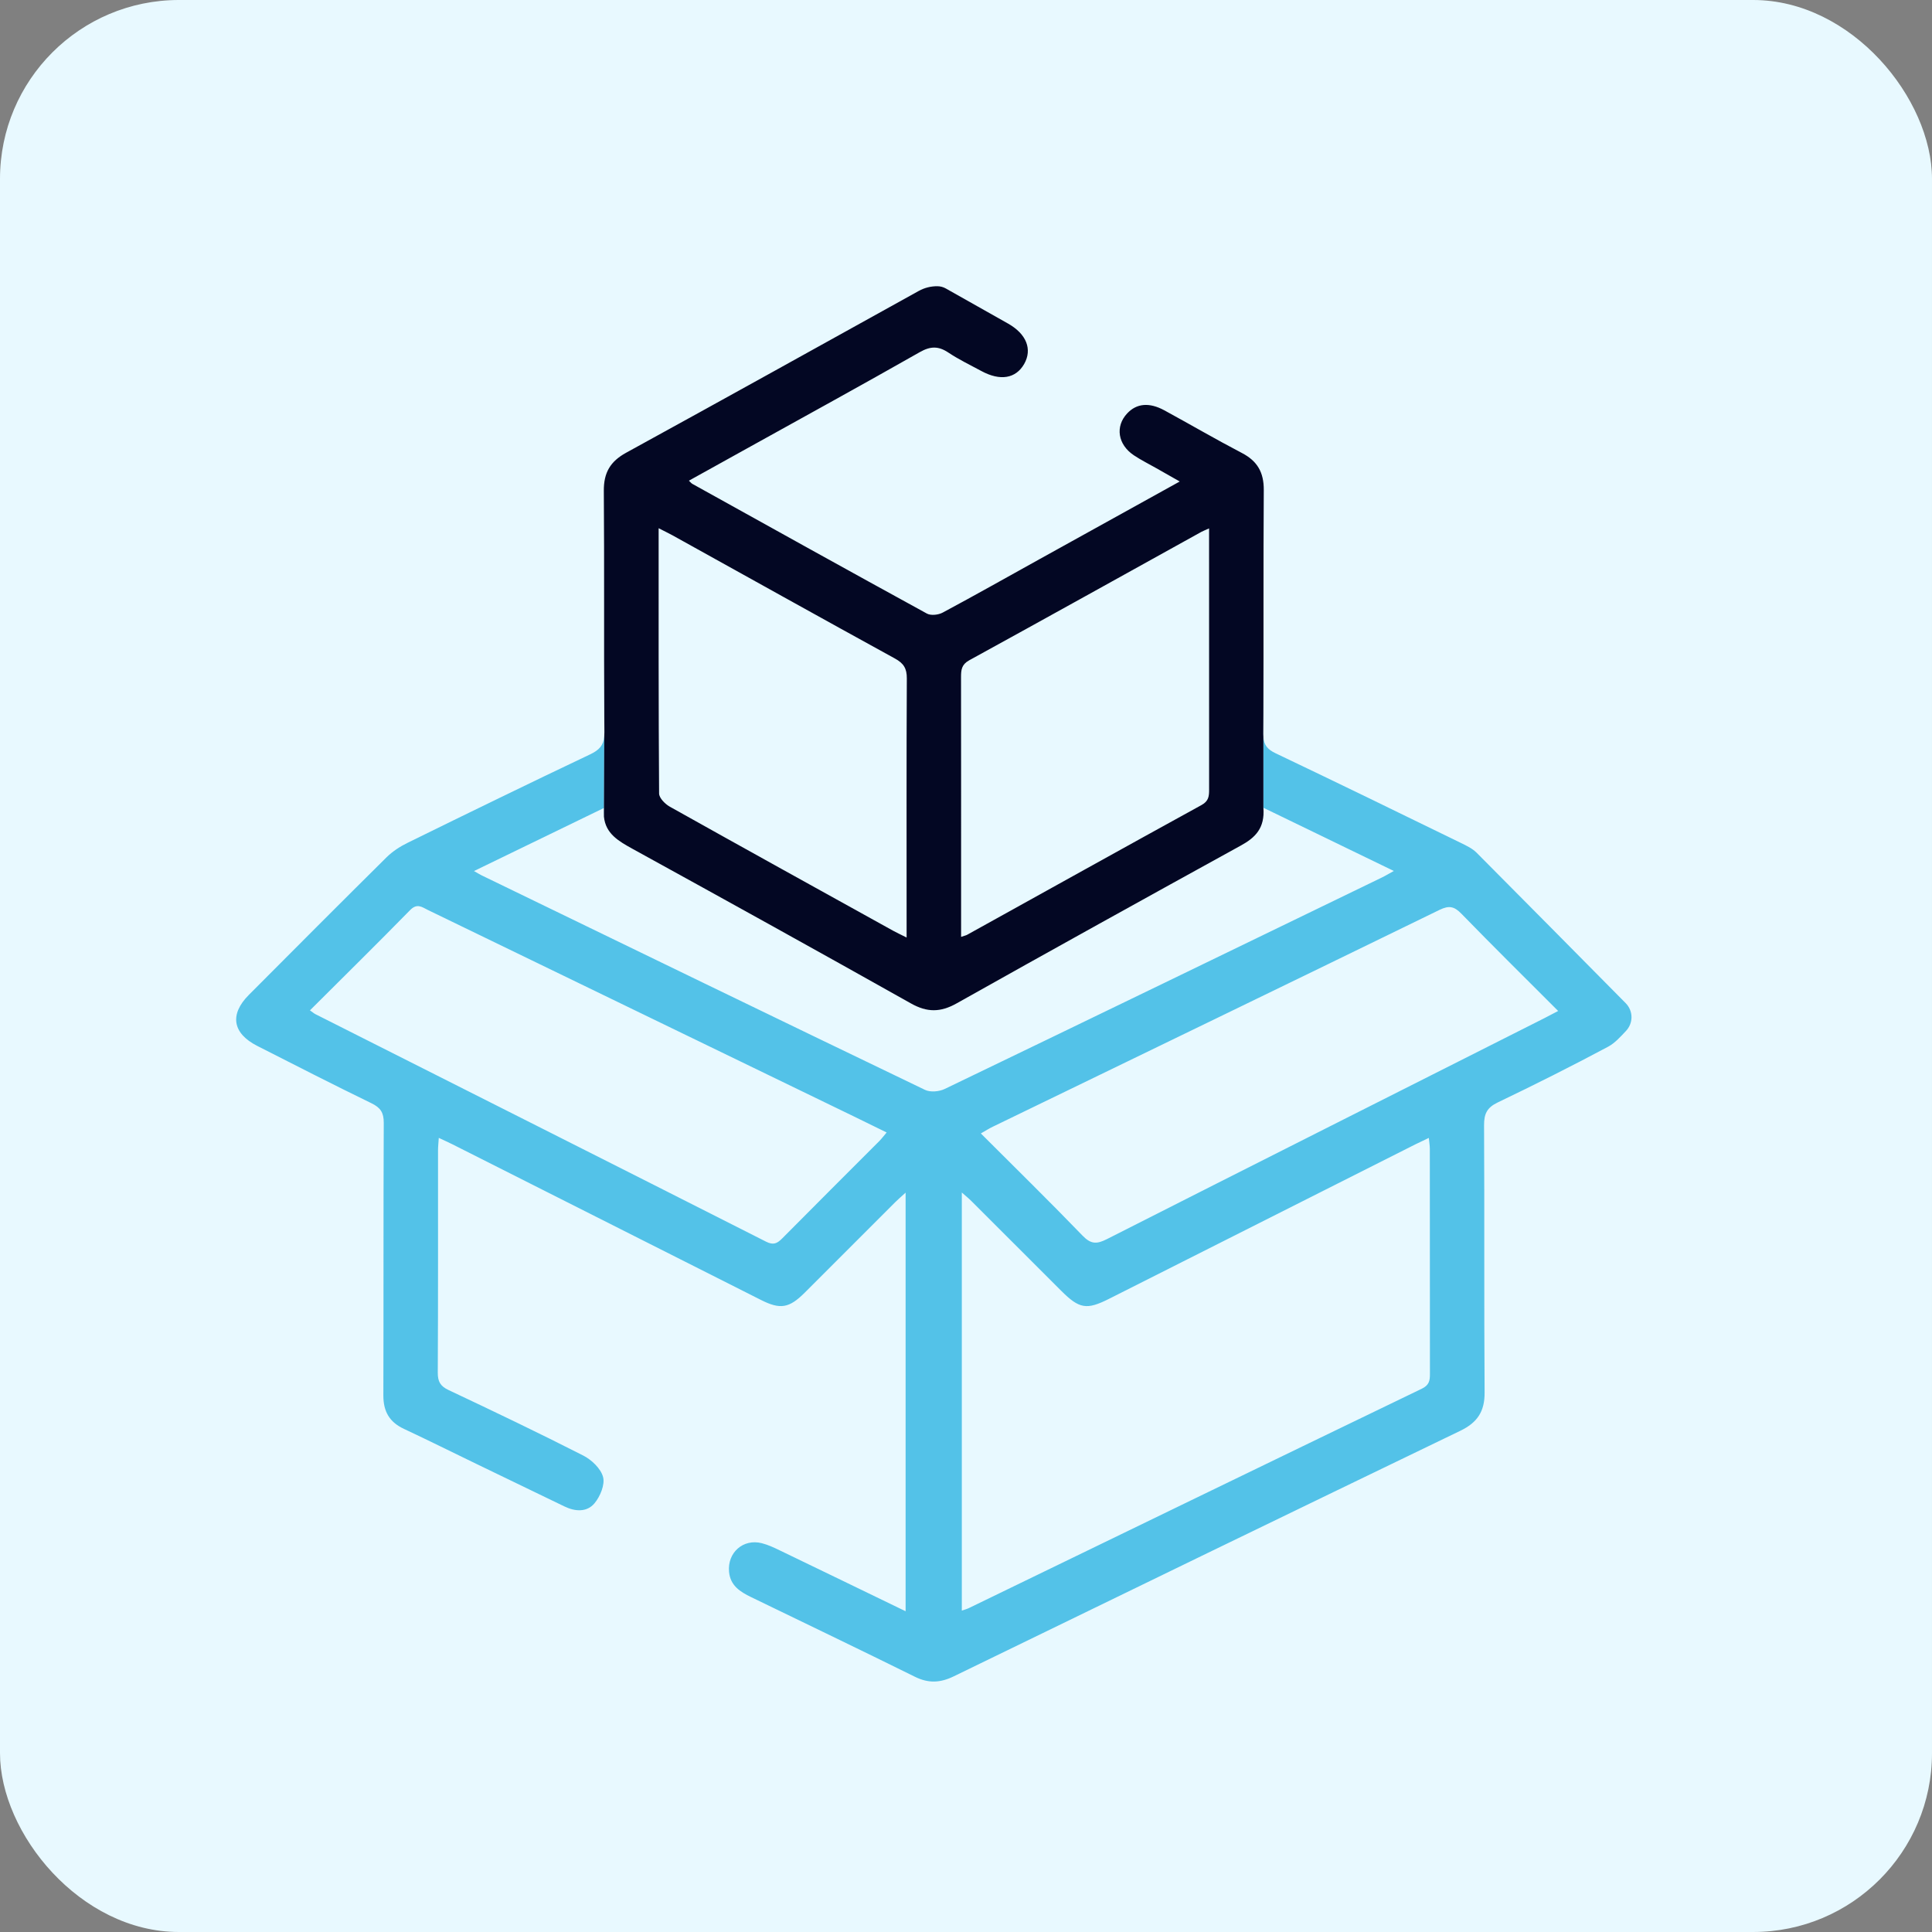
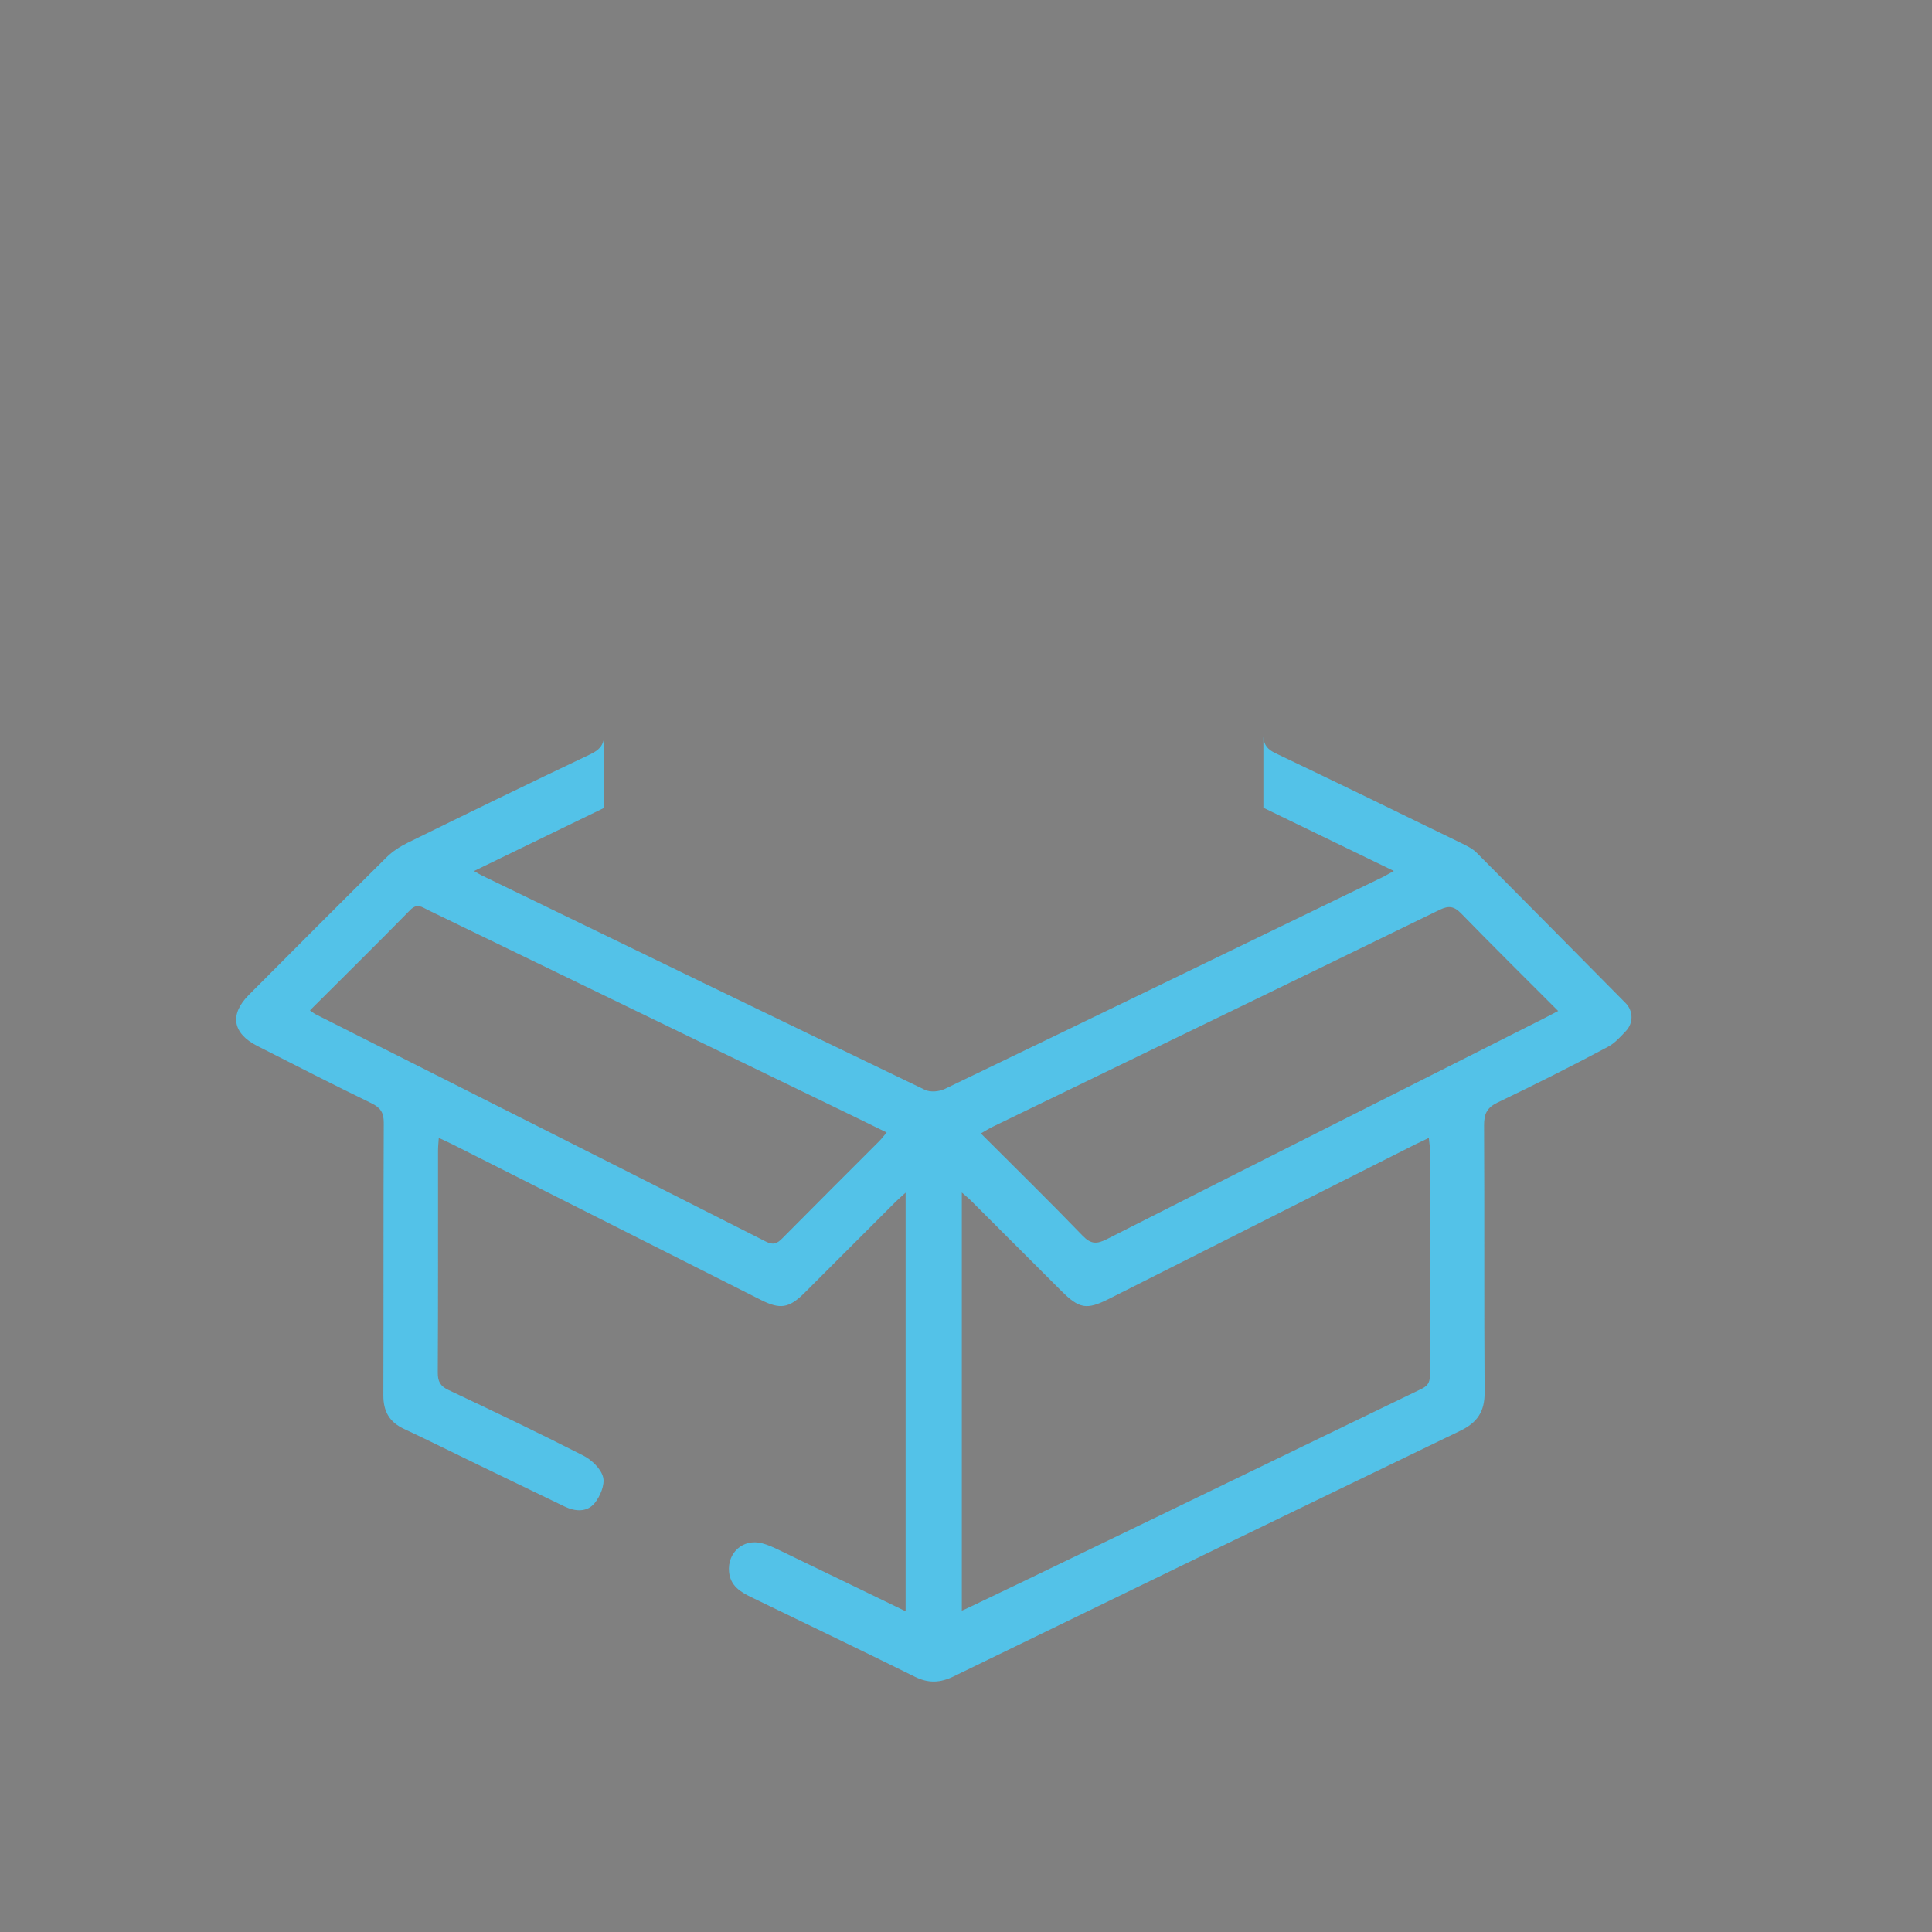
<svg xmlns="http://www.w3.org/2000/svg" width="54" height="54" viewBox="0 0 54 54" fill="none">
  <rect x="0" y="0" width="54" height="54" fill="#808080" stroke="none" />
-   <rect width="54" height="54" rx="5" fill="#E8F9FF" />
  <g clip-path="url(#clip0_7530_9361)">
-     <path d="M16.88 22.824V22.583C16.872 22.671 16.872 22.751 16.88 22.824ZM41.269 23.831C41.147 23.71 40.977 23.631 40.819 23.554C39.1 22.715 37.38 21.877 35.653 21.054C35.427 20.946 35.329 20.826 35.312 20.597V22.577C36.553 23.178 37.736 23.752 38.958 24.344C38.819 24.419 38.725 24.478 38.625 24.526C34.554 26.499 30.483 28.474 26.407 30.436C26.25 30.512 26.002 30.534 25.854 30.462C21.72 28.474 17.592 26.47 13.465 24.468C13.409 24.44 13.355 24.407 13.248 24.346C14.463 23.756 15.64 23.185 16.881 22.583L16.889 20.583C16.866 20.836 16.747 20.965 16.494 21.085C14.788 21.895 13.091 22.722 11.396 23.555C11.183 23.659 10.974 23.795 10.806 23.96C9.516 25.238 8.234 26.523 6.953 27.81C6.411 28.356 6.499 28.882 7.191 29.234C8.253 29.774 9.314 30.317 10.386 30.838C10.637 30.961 10.727 31.099 10.726 31.383C10.714 33.923 10.723 36.464 10.715 39.004C10.714 39.452 10.886 39.749 11.291 39.938C11.968 40.255 12.637 40.589 13.31 40.914C14.132 41.312 14.954 41.706 15.775 42.105C16.079 42.253 16.406 42.27 16.617 42.017C16.775 41.827 16.913 41.496 16.856 41.283C16.793 41.045 16.534 40.801 16.298 40.681C15.056 40.048 13.798 39.447 12.537 38.852C12.307 38.743 12.235 38.616 12.236 38.364C12.247 36.293 12.242 34.223 12.243 32.152C12.243 32.047 12.256 31.941 12.264 31.804C12.418 31.877 12.532 31.927 12.644 31.983C15.518 33.434 18.392 34.884 21.267 36.333C21.807 36.606 22.054 36.566 22.487 36.136C23.332 35.293 24.174 34.447 25.019 33.604C25.104 33.519 25.197 33.441 25.312 33.335V45.035C24.109 44.453 22.949 43.889 21.785 43.329C21.626 43.252 21.463 43.176 21.293 43.133C20.771 43 20.327 43.397 20.377 43.933C20.413 44.319 20.687 44.491 20.992 44.639C22.52 45.38 24.052 46.114 25.574 46.867C25.953 47.054 26.282 47.037 26.656 46.855C31.373 44.559 36.095 42.269 40.82 39.989C41.289 39.762 41.499 39.454 41.495 38.923C41.478 36.434 41.494 33.944 41.48 31.455C41.478 31.133 41.56 30.959 41.859 30.815C42.898 30.317 43.93 29.799 44.947 29.256C45.137 29.154 45.29 28.981 45.446 28.816C45.544 28.712 45.601 28.575 45.601 28.431C45.601 28.285 45.542 28.144 45.44 28.04C44.05 26.636 42.663 25.231 41.269 23.831ZM24.58 31.89C23.674 32.798 22.765 33.702 21.864 34.613C21.721 34.757 21.617 34.808 21.412 34.705C17.218 32.58 13.018 30.466 8.82 28.348C8.776 28.326 8.737 28.291 8.663 28.24C9.618 27.287 10.55 26.37 11.464 25.436C11.661 25.236 11.799 25.356 11.963 25.436C15.932 27.36 19.9 29.283 23.869 31.206C24.165 31.35 24.459 31.496 24.782 31.653C24.704 31.745 24.646 31.822 24.58 31.89ZM39.742 38.814C35.518 40.852 31.299 42.901 27.079 44.947C27.025 44.973 26.965 44.989 26.883 45.017V33.331C26.996 33.431 27.079 33.497 27.154 33.573C27.991 34.407 28.825 35.242 29.661 36.078C30.168 36.584 30.371 36.619 31.001 36.301C33.854 34.863 36.706 33.425 39.558 31.986C39.67 31.93 39.784 31.878 39.936 31.805C39.947 31.924 39.964 32.017 39.964 32.108C39.965 34.205 39.964 36.301 39.967 38.397C39.968 38.583 39.949 38.714 39.742 38.814ZM43.154 28.464C39.081 30.519 35.005 32.571 30.936 34.635C30.658 34.776 30.493 34.779 30.262 34.541C29.337 33.582 28.386 32.651 27.415 31.68C27.544 31.606 27.645 31.542 27.751 31.491C31.914 29.473 36.078 27.459 40.236 25.431C40.501 25.302 40.647 25.333 40.847 25.539C41.73 26.447 42.632 27.337 43.551 28.257C43.399 28.336 43.277 28.402 43.154 28.464ZM16.88 22.824V22.583C16.872 22.671 16.872 22.751 16.88 22.824ZM16.88 22.824V22.583C16.872 22.671 16.872 22.751 16.88 22.824Z" fill="#53C2E8" />
-     <path d="M35.312 20.598C35.31 20.571 35.309 20.544 35.309 20.515C35.31 20.329 35.311 20.143 35.312 19.958C35.32 17.871 35.309 15.784 35.323 13.697C35.326 13.204 35.145 12.887 34.711 12.661C33.981 12.28 33.269 11.864 32.546 11.47C32.121 11.239 31.768 11.274 31.505 11.555C31.165 11.918 31.242 12.425 31.691 12.725C31.891 12.859 32.108 12.966 32.317 13.085C32.524 13.203 32.73 13.32 32.974 13.458C31.638 14.197 30.342 14.915 29.046 15.634C28.148 16.132 27.255 16.637 26.349 17.122C26.229 17.187 26.02 17.211 25.908 17.15C23.718 15.951 21.535 14.737 19.353 13.525C19.322 13.508 19.3 13.477 19.255 13.435C19.797 13.134 20.328 12.84 20.859 12.545C22.478 11.646 24.1 10.757 25.709 9.842C26.003 9.675 26.226 9.668 26.503 9.852C26.797 10.048 27.119 10.203 27.431 10.371C27.957 10.656 28.393 10.581 28.626 10.173C28.858 9.764 28.691 9.337 28.179 9.046C27.599 8.717 27.017 8.39 26.436 8.063C26.365 8.023 26.285 8.001 26.203 8C26.02 7.998 25.841 8.043 25.681 8.131C22.956 9.641 20.233 11.156 17.501 12.654C17.057 12.897 16.873 13.212 16.877 13.72C16.893 15.819 16.878 17.919 16.89 20.018V20.032C16.891 20.177 16.892 20.32 16.893 20.464C16.893 20.507 16.892 20.546 16.889 20.583L16.88 22.583V22.825C16.927 23.304 17.292 23.511 17.681 23.726C20.28 25.156 22.875 26.592 25.461 28.046C25.912 28.3 26.285 28.299 26.736 28.046C29.377 26.562 32.028 25.095 34.682 23.633C35.085 23.413 35.358 23.145 35.312 22.577V20.598ZM25.34 25.819V26.204C25.184 26.125 25.073 26.075 24.966 26.016C22.882 24.862 20.797 23.709 18.718 22.545C18.588 22.471 18.423 22.304 18.422 22.179C18.405 19.73 18.409 17.28 18.409 14.764C18.575 14.849 18.688 14.903 18.796 14.962C20.868 16.111 22.937 17.266 25.014 18.406C25.258 18.54 25.348 18.684 25.346 18.963C25.334 21.249 25.34 23.534 25.34 25.819ZM33.585 22.5C31.397 23.702 29.216 24.917 27.033 26.127C27.001 26.145 26.963 26.152 26.863 26.186V24.899C26.863 22.906 26.864 20.913 26.861 18.92C26.861 18.721 26.878 18.573 27.089 18.456C29.255 17.268 31.414 16.065 33.575 14.868C33.628 14.839 33.685 14.818 33.794 14.769V15.136C33.793 17.448 33.793 19.758 33.795 22.068C33.795 22.251 33.785 22.39 33.585 22.5Z" fill="#030723" />
+     <path d="M16.88 22.824V22.583C16.872 22.671 16.872 22.751 16.88 22.824ZM41.269 23.831C41.147 23.71 40.977 23.631 40.819 23.554C39.1 22.715 37.38 21.877 35.653 21.054C35.427 20.946 35.329 20.826 35.312 20.597V22.577C36.553 23.178 37.736 23.752 38.958 24.344C38.819 24.419 38.725 24.478 38.625 24.526C34.554 26.499 30.483 28.474 26.407 30.436C26.25 30.512 26.002 30.534 25.854 30.462C21.72 28.474 17.592 26.47 13.465 24.468C13.409 24.44 13.355 24.407 13.248 24.346C14.463 23.756 15.64 23.185 16.881 22.583L16.889 20.583C16.866 20.836 16.747 20.965 16.494 21.085C14.788 21.895 13.091 22.722 11.396 23.555C11.183 23.659 10.974 23.795 10.806 23.96C9.516 25.238 8.234 26.523 6.953 27.81C6.411 28.356 6.499 28.882 7.191 29.234C8.253 29.774 9.314 30.317 10.386 30.838C10.637 30.961 10.727 31.099 10.726 31.383C10.714 33.923 10.723 36.464 10.715 39.004C10.714 39.452 10.886 39.749 11.291 39.938C11.968 40.255 12.637 40.589 13.31 40.914C14.132 41.312 14.954 41.706 15.775 42.105C16.079 42.253 16.406 42.27 16.617 42.017C16.775 41.827 16.913 41.496 16.856 41.283C16.793 41.045 16.534 40.801 16.298 40.681C15.056 40.048 13.798 39.447 12.537 38.852C12.307 38.743 12.235 38.616 12.236 38.364C12.247 36.293 12.242 34.223 12.243 32.152C12.243 32.047 12.256 31.941 12.264 31.804C12.418 31.877 12.532 31.927 12.644 31.983C15.518 33.434 18.392 34.884 21.267 36.333C21.807 36.606 22.054 36.566 22.487 36.136C23.332 35.293 24.174 34.447 25.019 33.604C25.104 33.519 25.197 33.441 25.312 33.335V45.035C24.109 44.453 22.949 43.889 21.785 43.329C21.626 43.252 21.463 43.176 21.293 43.133C20.771 43 20.327 43.397 20.377 43.933C20.413 44.319 20.687 44.491 20.992 44.639C22.52 45.38 24.052 46.114 25.574 46.867C25.953 47.054 26.282 47.037 26.656 46.855C31.373 44.559 36.095 42.269 40.82 39.989C41.289 39.762 41.499 39.454 41.495 38.923C41.478 36.434 41.494 33.944 41.48 31.455C41.478 31.133 41.56 30.959 41.859 30.815C42.898 30.317 43.93 29.799 44.947 29.256C45.137 29.154 45.29 28.981 45.446 28.816C45.544 28.712 45.601 28.575 45.601 28.431C45.601 28.285 45.542 28.144 45.44 28.04C44.05 26.636 42.663 25.231 41.269 23.831ZM24.58 31.89C23.674 32.798 22.765 33.702 21.864 34.613C21.721 34.757 21.617 34.808 21.412 34.705C17.218 32.58 13.018 30.466 8.82 28.348C8.776 28.326 8.737 28.291 8.663 28.24C9.618 27.287 10.55 26.37 11.464 25.436C11.661 25.236 11.799 25.356 11.963 25.436C15.932 27.36 19.9 29.283 23.869 31.206C24.165 31.35 24.459 31.496 24.782 31.653C24.704 31.745 24.646 31.822 24.58 31.89ZM39.742 38.814C27.025 44.973 26.965 44.989 26.883 45.017V33.331C26.996 33.431 27.079 33.497 27.154 33.573C27.991 34.407 28.825 35.242 29.661 36.078C30.168 36.584 30.371 36.619 31.001 36.301C33.854 34.863 36.706 33.425 39.558 31.986C39.67 31.93 39.784 31.878 39.936 31.805C39.947 31.924 39.964 32.017 39.964 32.108C39.965 34.205 39.964 36.301 39.967 38.397C39.968 38.583 39.949 38.714 39.742 38.814ZM43.154 28.464C39.081 30.519 35.005 32.571 30.936 34.635C30.658 34.776 30.493 34.779 30.262 34.541C29.337 33.582 28.386 32.651 27.415 31.68C27.544 31.606 27.645 31.542 27.751 31.491C31.914 29.473 36.078 27.459 40.236 25.431C40.501 25.302 40.647 25.333 40.847 25.539C41.73 26.447 42.632 27.337 43.551 28.257C43.399 28.336 43.277 28.402 43.154 28.464ZM16.88 22.824V22.583C16.872 22.671 16.872 22.751 16.88 22.824ZM16.88 22.824V22.583C16.872 22.671 16.872 22.751 16.88 22.824Z" fill="#53C2E8" />
  </g>
  <defs>
    <clipPath id="clip0_7530_9361">
      <rect width="39" height="39" fill="white" transform="translate(6.601 8)" />
    </clipPath>
  </defs>
</svg>